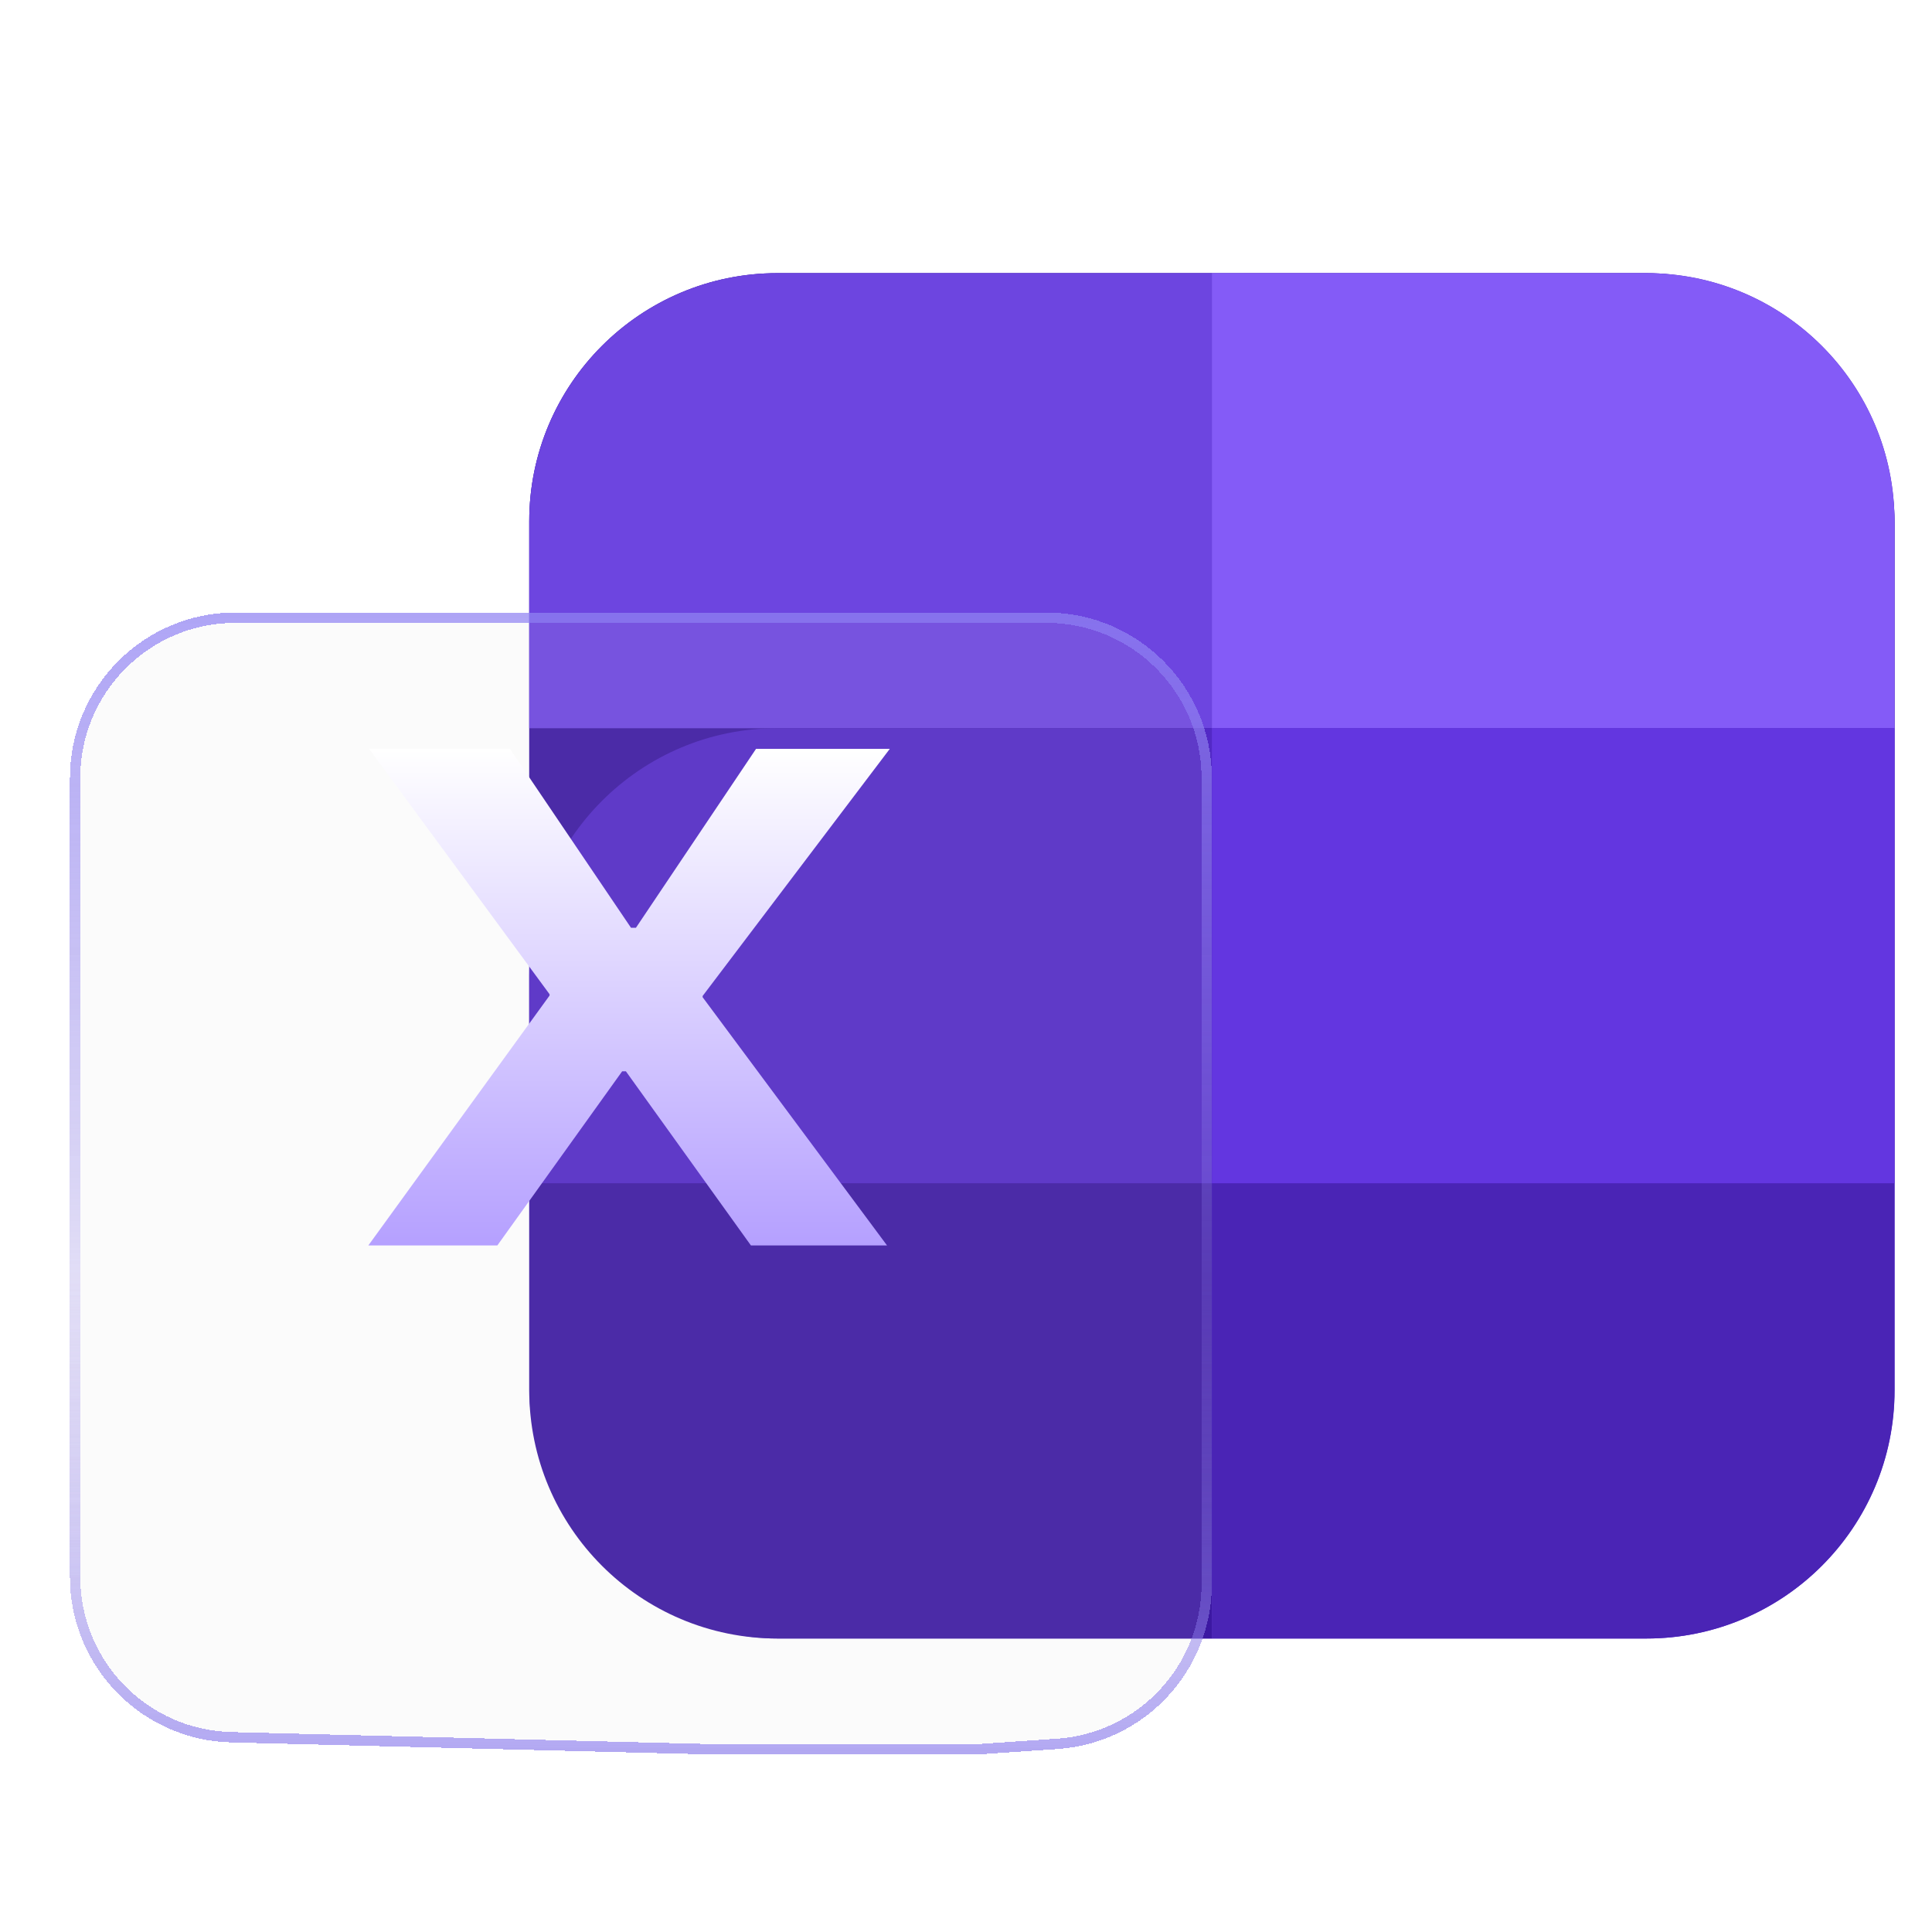
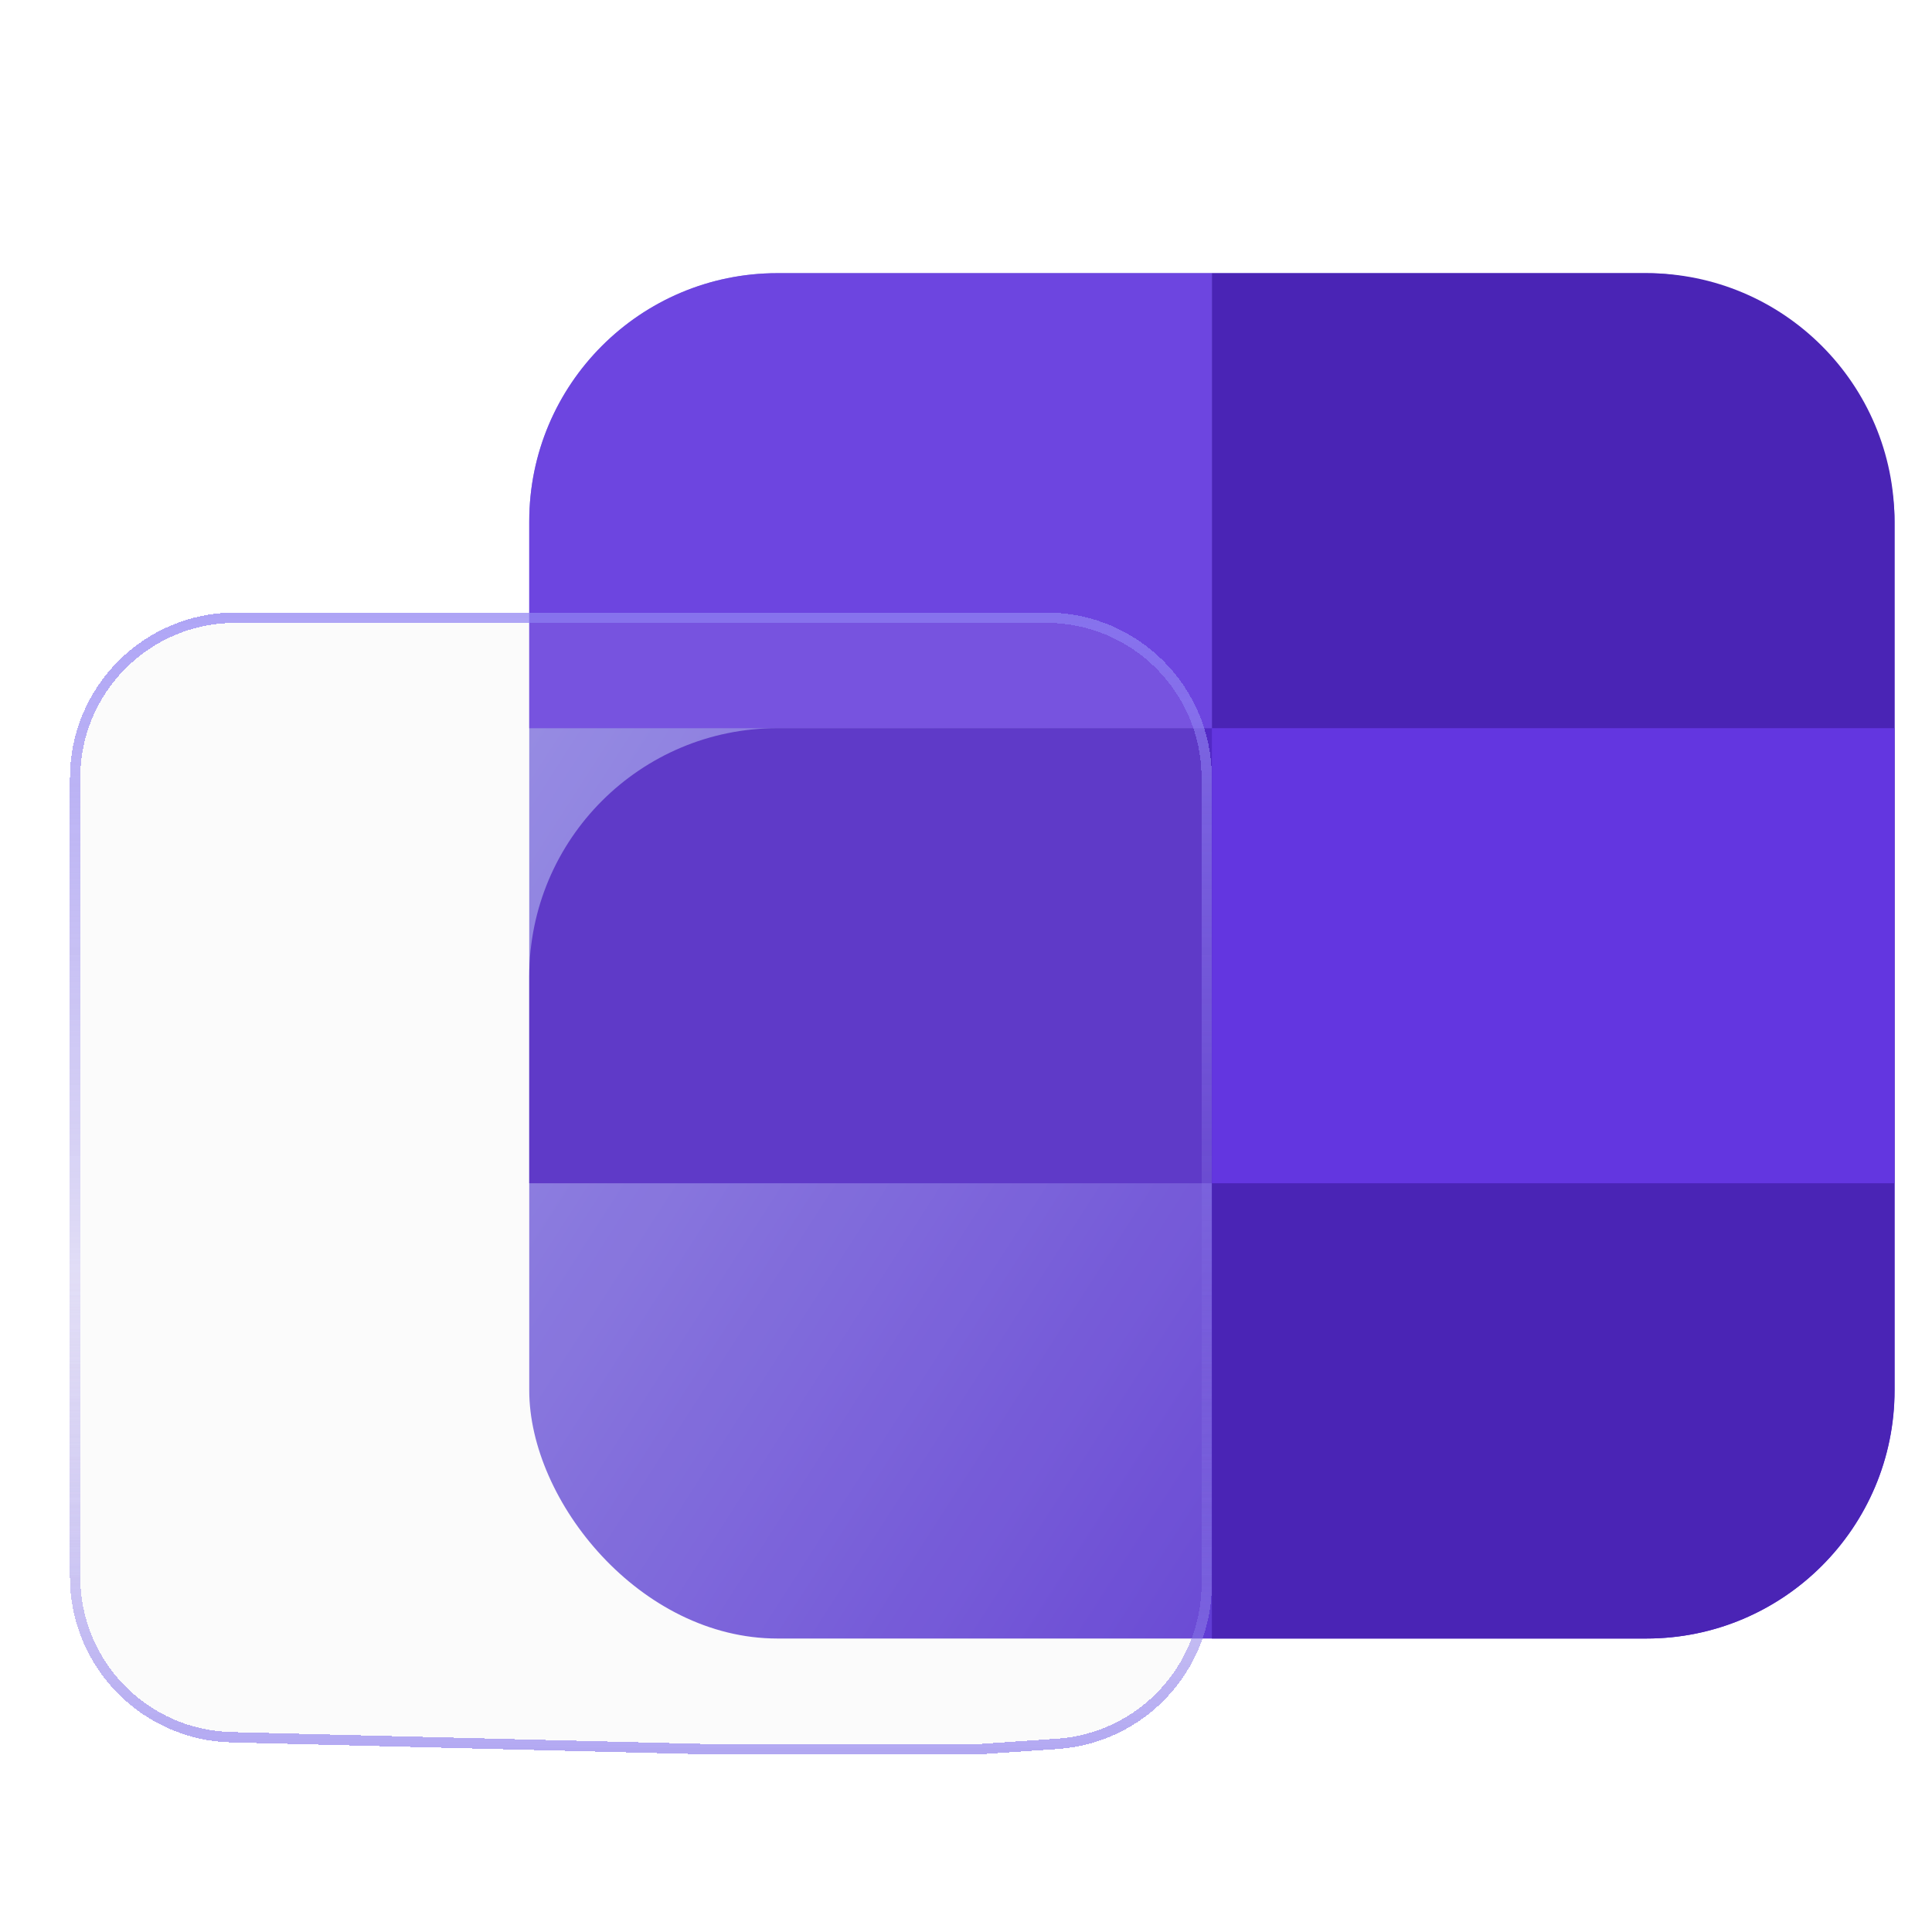
<svg xmlns="http://www.w3.org/2000/svg" width="31" height="31" viewBox="0 0 31 31" fill="none">
  <g clip-path="url(#clip0_3723_2118)">
    <rect x="8.492" y="4.383" width="21.908" height="21.908" rx="3.983" fill="url(#paint0_linear_3723_2118)" />
-     <path d="M8.492 8.366C8.492 6.166 10.276 4.383 12.475 4.383H19.446V26.291H12.475C10.276 26.291 8.492 24.507 8.492 22.307V8.366Z" fill="#3C18A2" />
    <path d="M30.398 8.366C30.398 6.166 28.615 4.383 26.415 4.383H19.445V26.291H26.415C28.615 26.291 30.398 24.507 30.398 22.307V8.366Z" fill="#4A24B5" />
    <path d="M8.492 8.366C8.492 6.166 10.276 4.383 12.475 4.383H19.445V11.685H8.492V8.366Z" fill="#6D45E0" />
-     <path d="M30.398 8.366C30.398 6.166 28.615 4.383 26.415 4.383H19.445V11.685H30.398V8.366Z" fill="#845BF7" />
    <path d="M8.492 15.667C8.492 13.467 10.276 11.684 12.475 11.684H19.445V18.986H8.492V15.667Z" fill="#5229C6" />
-     <path d="M30.398 11.684H19.445V18.986H30.398V11.684Z" fill="#6336E0" />
+     <path d="M30.398 11.684H19.445V18.986H30.398V11.684" fill="#6336E0" />
    <g filter="url(#filter0_bdi_3723_2118)">
      <path d="M19.445 9.163C19.445 7.697 18.256 6.508 16.79 6.508H3.777C2.311 6.508 1.122 7.697 1.122 9.163V21.983C1.122 23.424 2.271 24.602 3.711 24.638L11.405 24.831H13.823H15.697L16.972 24.743C18.365 24.648 19.445 23.49 19.445 22.094V9.163Z" fill="#D9D9D9" fill-opacity="0.1" shape-rendering="crispEdges" />
      <path d="M19.362 9.163C19.362 7.743 18.211 6.591 16.79 6.591H3.777C2.357 6.591 1.205 7.743 1.205 9.163V21.983C1.205 23.379 2.318 24.52 3.713 24.555L11.405 24.748H11.406H13.823H15.694L16.966 24.661C18.316 24.568 19.362 23.446 19.362 22.094V9.163Z" stroke="url(#paint1_linear_3723_2118)" stroke-width="0.166" shape-rendering="crispEdges" />
      <path d="M19.362 9.163C19.362 7.743 18.211 6.591 16.79 6.591H3.777C2.357 6.591 1.205 7.743 1.205 9.163V21.983C1.205 23.379 2.318 24.52 3.713 24.555L11.405 24.748H11.406H13.823H15.694L16.966 24.661C18.316 24.568 19.362 23.446 19.362 22.094V9.163Z" stroke="url(#paint2_linear_3723_2118)" stroke-opacity="0.7" stroke-width="0.166" shape-rendering="crispEdges" />
    </g>
    <g filter="url(#filter1_d_3723_2118)">
-       <path d="M5.91 19.652L9.262 15.03L8.818 16.383V15.621L5.923 11.684H8.183L10.125 14.555H11.014L9.77 15.201L12.131 11.684H14.277L11.274 15.649V16.416L10.824 15.063L14.233 19.652H12.049L10.043 16.858H9.154L10.43 16.234L7.98 19.652H5.91Z" fill="url(#paint3_linear_3723_2118)" />
-     </g>
+       </g>
  </g>
  <defs>
    <filter id="filter0_bdi_3723_2118" x="-7.177" y="-1.791" width="34.921" height="34.921" filterUnits="userSpaceOnUse" color-interpolation-filters="sRGB">
      <feFlood flood-opacity="0" result="BackgroundImageFix" />
      <feGaussianBlur in="BackgroundImageFix" stdDeviation="4.149" />
      <feComposite in2="SourceAlpha" operator="in" result="effect1_backgroundBlur_3723_2118" />
      <feColorMatrix in="SourceAlpha" type="matrix" values="0 0 0 0 0 0 0 0 0 0 0 0 0 0 0 0 0 0 127 0" result="hardAlpha" />
      <feOffset dy="1.992" />
      <feGaussianBlur stdDeviation="0.664" />
      <feComposite in2="hardAlpha" operator="out" />
      <feColorMatrix type="matrix" values="0 0 0 0 0 0 0 0 0 0 0 0 0 0 0 0 0 0 0.25 0" />
      <feBlend mode="normal" in2="effect1_backgroundBlur_3723_2118" result="effect2_dropShadow_3723_2118" />
      <feBlend mode="normal" in="SourceGraphic" in2="effect2_dropShadow_3723_2118" result="shape" />
      <feColorMatrix in="SourceAlpha" type="matrix" values="0 0 0 0 0 0 0 0 0 0 0 0 0 0 0 0 0 0 127 0" result="hardAlpha" />
      <feOffset dy="1.328" />
      <feGaussianBlur stdDeviation="0.996" />
      <feComposite in2="hardAlpha" operator="arithmetic" k2="-1" k3="1" />
      <feColorMatrix type="matrix" values="0 0 0 0 0.738 0 0 0 0 0.701 0 0 0 0 1 0 0 0 0.2 0" />
      <feBlend mode="normal" in2="shape" result="effect3_innerShadow_3723_2118" />
    </filter>
    <filter id="filter1_d_3723_2118" x="4.914" y="11.02" width="10.359" height="9.96" filterUnits="userSpaceOnUse" color-interpolation-filters="sRGB">
      <feFlood flood-opacity="0" result="BackgroundImageFix" />
      <feColorMatrix in="SourceAlpha" type="matrix" values="0 0 0 0 0 0 0 0 0 0 0 0 0 0 0 0 0 0 127 0" result="hardAlpha" />
      <feOffset dy="0.332" />
      <feGaussianBlur stdDeviation="0.498" />
      <feComposite in2="hardAlpha" operator="out" />
      <feColorMatrix type="matrix" values="0 0 0 0 0.355 0 0 0 0 0.273 0 0 0 0 0.641 0 0 0 1 0" />
      <feBlend mode="normal" in2="BackgroundImageFix" result="effect1_dropShadow_3723_2118" />
      <feBlend mode="normal" in="SourceGraphic" in2="effect1_dropShadow_3723_2118" result="shape" />
    </filter>
    <linearGradient id="paint0_linear_3723_2118" x1="8.492" y1="4.383" x2="31.155" y2="18.937" gradientUnits="userSpaceOnUse">
      <stop stop-color="#9A94E7" />
      <stop offset="1" stop-color="#4F23CF" />
    </linearGradient>
    <linearGradient id="paint1_linear_3723_2118" x1="10.284" y1="17.158" x2="10.284" y2="28.96" gradientUnits="userSpaceOnUse">
      <stop stop-color="#8472E0" stop-opacity="0" />
      <stop offset="1" stop-color="#8E80F4" />
    </linearGradient>
    <linearGradient id="paint2_linear_3723_2118" x1="10.284" y1="6.508" x2="10.284" y2="26.082" gradientUnits="userSpaceOnUse">
      <stop stop-color="#8E80F4" />
      <stop offset="0.795" stop-color="#8472E0" stop-opacity="0" />
    </linearGradient>
    <linearGradient id="paint3_linear_3723_2118" x1="10.094" y1="11.684" x2="10.094" y2="19.652" gradientUnits="userSpaceOnUse">
      <stop stop-color="white" />
      <stop offset="1" stop-color="#B5A0FF" />
    </linearGradient>
    <clipPath id="clip0_3723_2118">
      <rect width="30" height="30" fill="white" transform="translate(0.723 0.5)" />
    </clipPath>
  </defs>
</svg>